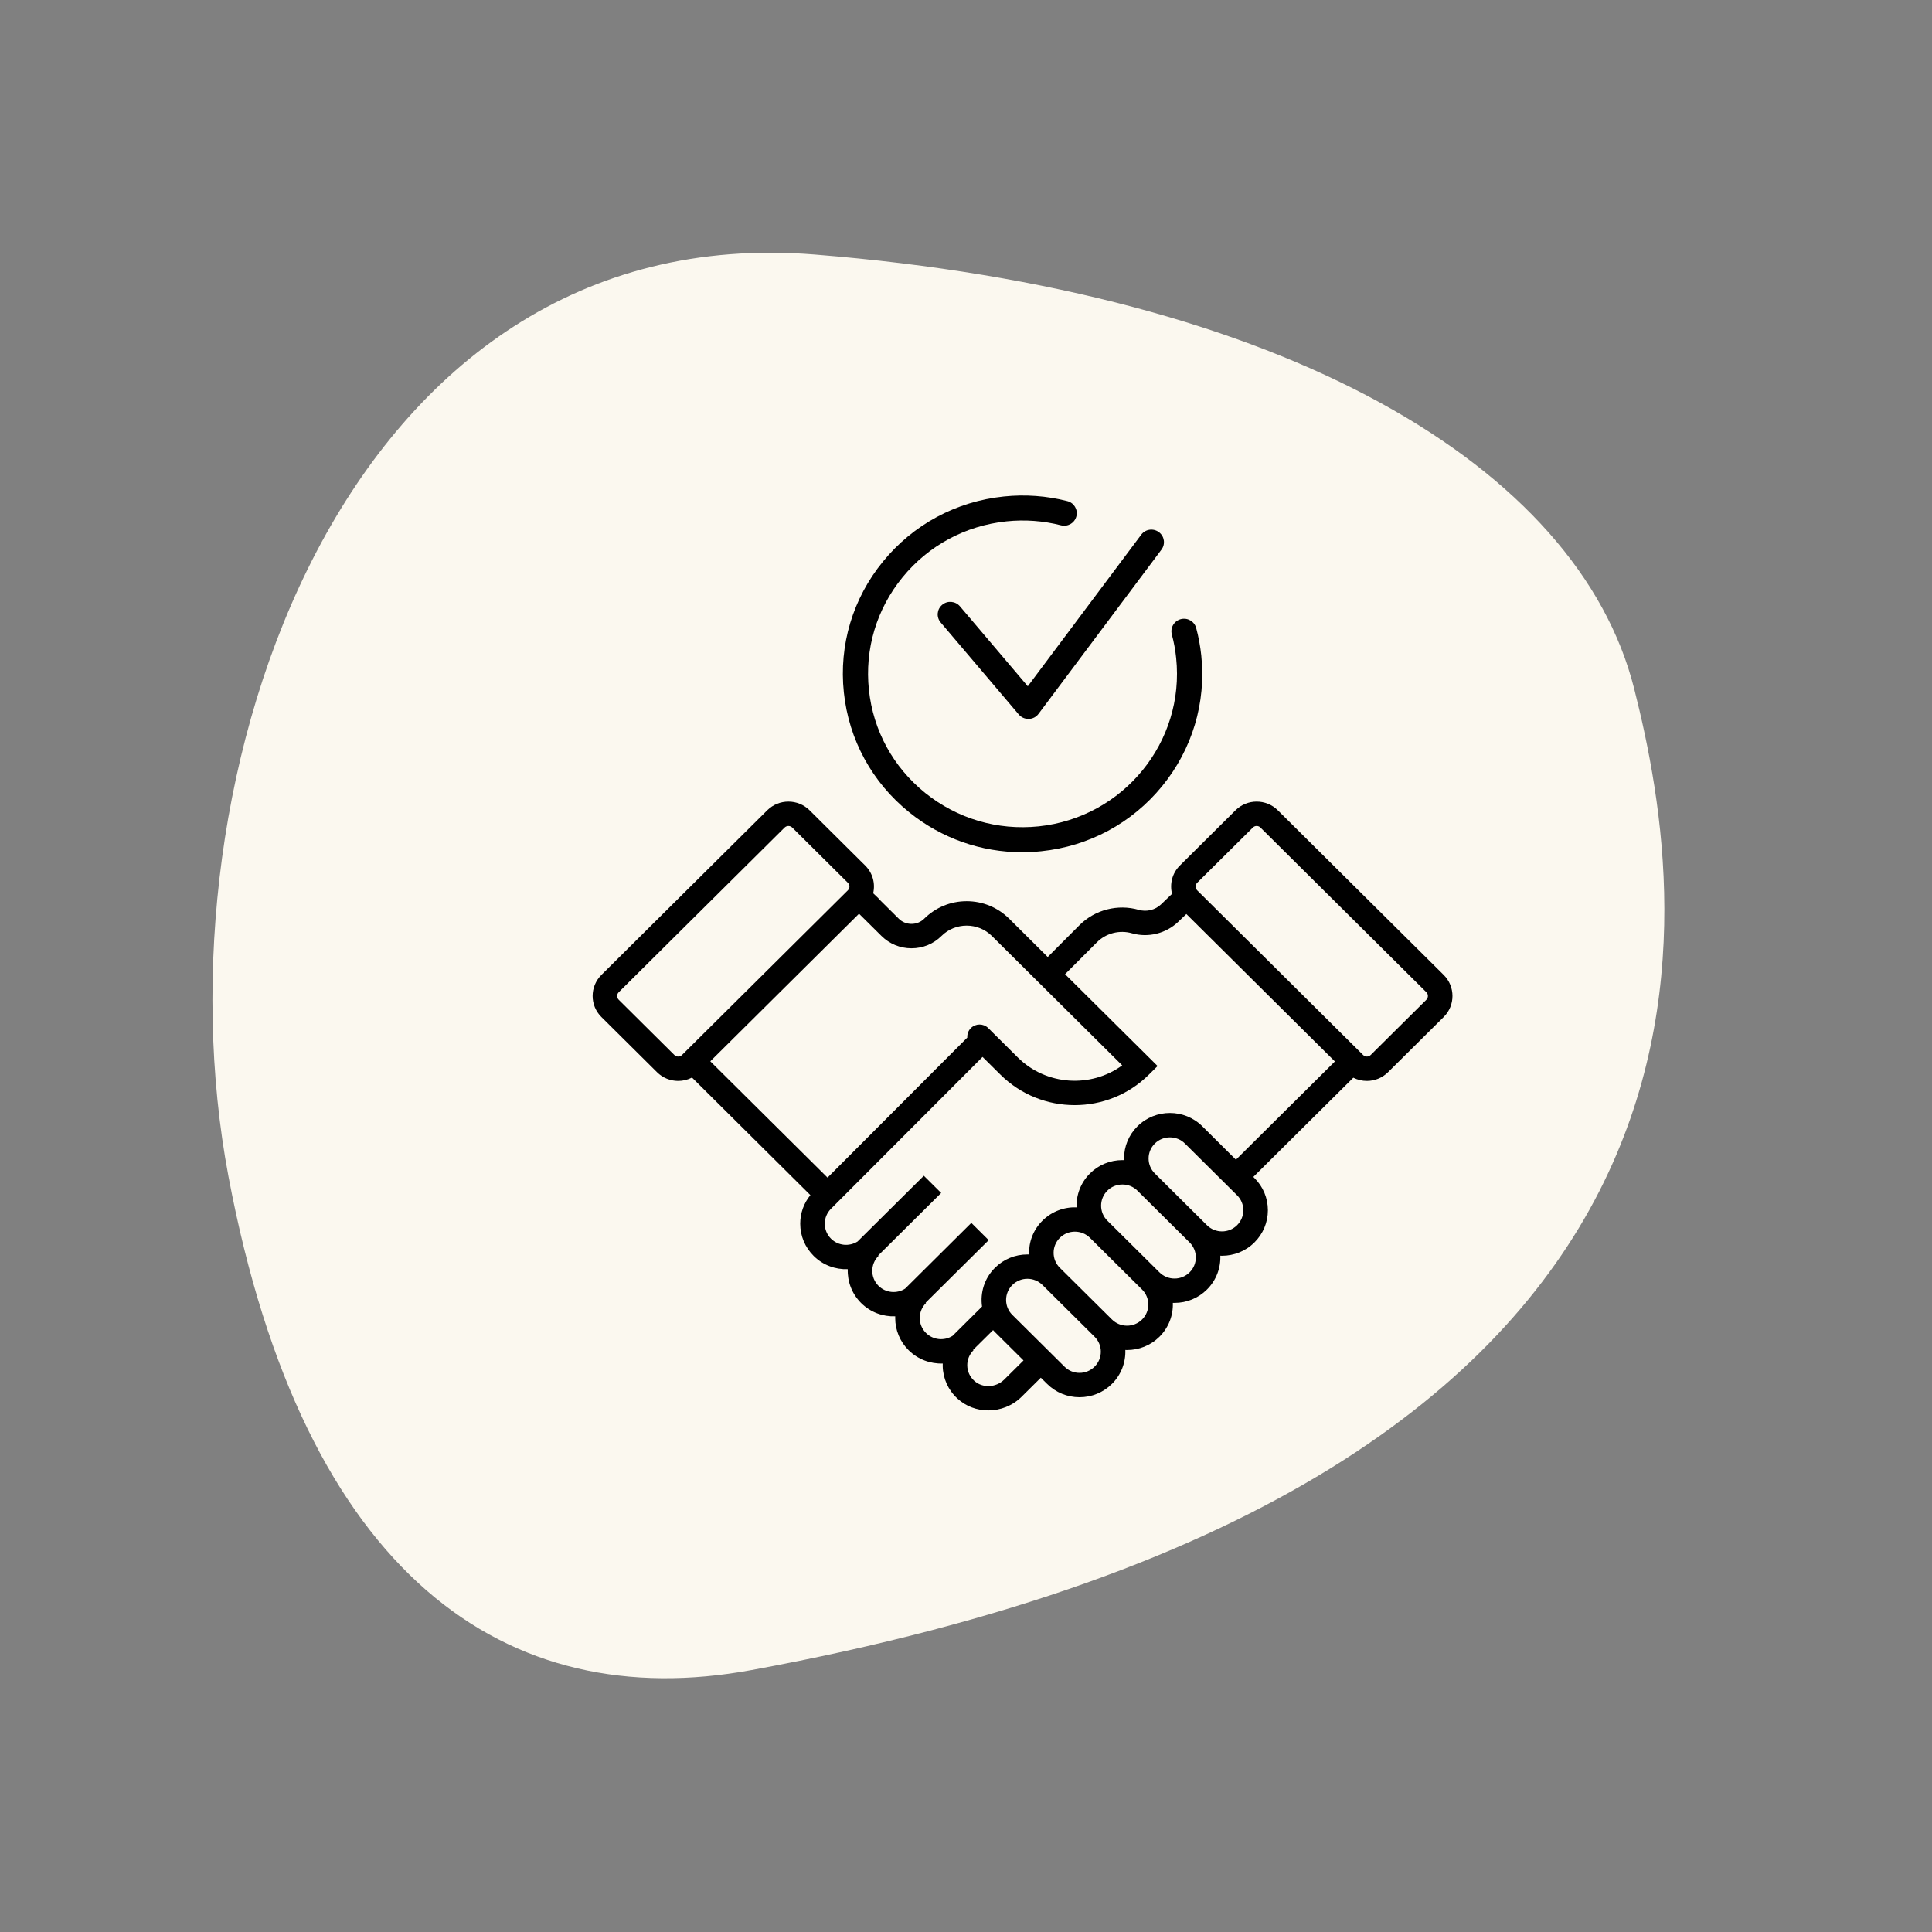
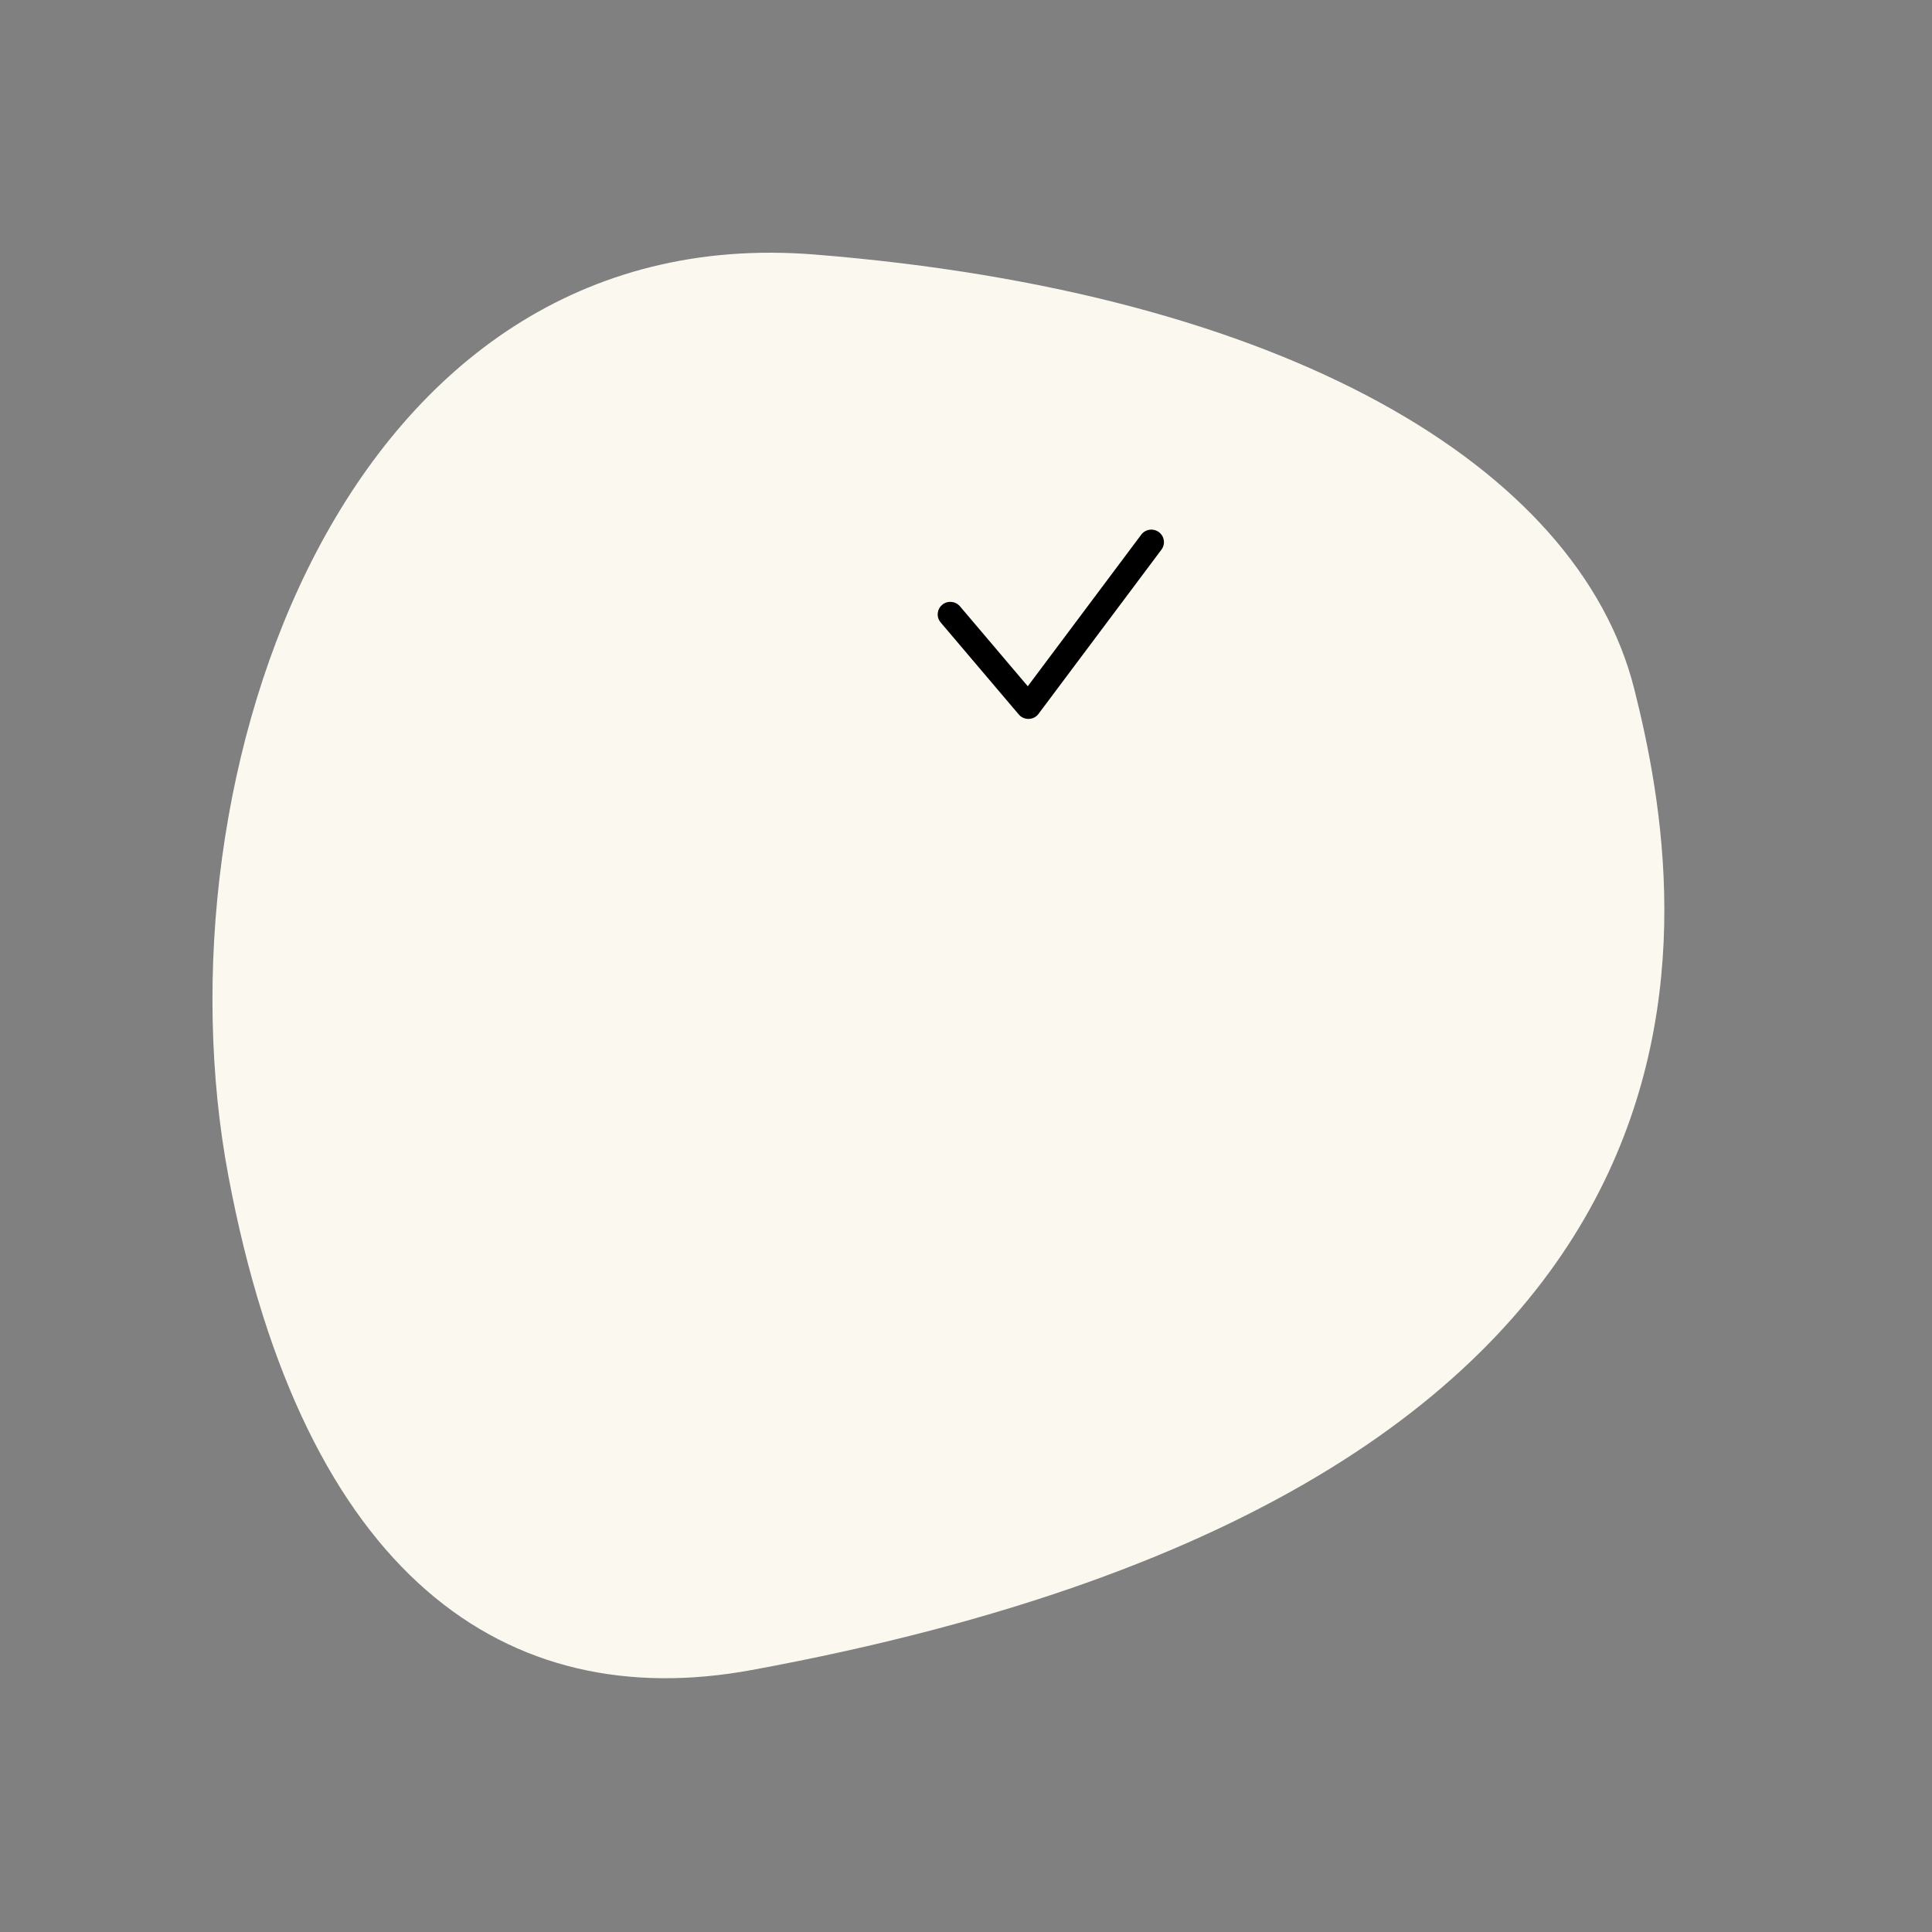
<svg xmlns="http://www.w3.org/2000/svg" width="200" zoomAndPan="magnify" viewBox="0 0 150 150" height="200" preserveAspectRatio="xMidYMid meet" version="1.0">
  <rect x="0" y="0" width="150" height="150" fill="#808080" stroke="none" />
  <defs>
    <clipPath id="c3a91277d3">
      <path d="M 65 38.312 L 94 38.312 L 94 67 L 65 67 Z M 65 38.312 " clip-rule="nonzero" />
    </clipPath>
    <clipPath id="36e96b31ef">
-       <path d="M 46.012 62.195 L 112.762 62.195 L 112.762 109.504 L 46.012 109.504 Z M 46.012 62.195 " clip-rule="nonzero" />
-     </clipPath>
+       </clipPath>
  </defs>
  <path fill="#fbf8ef" d="M 58.34 129.664 C 39.32 133.16 23.602 122.43 17.738 91.336 C 11.871 60.242 26.723 16.828 63.262 19.762 C 99.801 22.695 122.527 36.25 126.875 53.461 C 131.223 70.668 138.121 114.996 58.34 129.664 Z M 58.34 129.664 " fill-opacity="1" fill-rule="nonzero" />
  <g clip-path="url(#c3a91277d3)">
-     <path fill="#000000" d="M 82.867 38.906 C 81.262 38.496 79.605 38.375 77.941 38.547 C 74.234 38.93 70.902 40.723 68.555 43.598 C 66.207 46.469 65.129 50.078 65.516 53.754 C 65.902 57.434 67.707 60.742 70.602 63.074 C 73.109 65.094 76.176 66.168 79.363 66.168 C 79.852 66.168 80.344 66.141 80.836 66.09 C 84.543 65.707 87.875 63.914 90.223 61.043 C 92.57 58.168 93.652 54.559 93.266 50.883 C 93.188 50.164 93.059 49.449 92.871 48.758 C 92.734 48.242 92.199 47.934 91.676 48.07 C 91.156 48.207 90.844 48.738 90.98 49.258 C 91.141 49.852 91.254 50.465 91.316 51.082 C 92.004 57.613 87.211 63.477 80.633 64.16 C 77.449 64.488 74.324 63.566 71.836 61.566 C 69.348 59.562 67.793 56.719 67.461 53.555 C 67.129 50.391 68.055 47.289 70.074 44.82 C 72.094 42.348 74.957 40.809 78.145 40.477 C 79.574 40.328 81 40.434 82.379 40.785 C 82.902 40.918 83.438 40.605 83.57 40.086 C 83.703 39.566 83.391 39.039 82.867 38.906 " fill-opacity="1" fill-rule="nonzero" />
-   </g>
+     </g>
  <path fill="#000000" d="M 74.531 47.074 C 74.18 46.664 73.562 46.609 73.152 46.957 C 72.738 47.301 72.684 47.914 73.031 48.324 L 79.098 55.473 C 79.281 55.691 79.559 55.816 79.844 55.816 C 79.855 55.816 79.863 55.816 79.875 55.816 C 80.172 55.809 80.453 55.664 80.629 55.426 L 90.176 42.672 C 90.5 42.238 90.406 41.633 89.973 41.312 C 89.539 40.992 88.926 41.082 88.605 41.512 L 79.797 53.281 L 74.531 47.074 " fill-opacity="1" fill-rule="nonzero" />
  <g clip-path="url(#36e96b31ef)">
-     <path fill="#000000" d="M 65.828 69.125 L 52.949 81.91 C 52.785 82.07 52.523 82.07 52.359 81.91 L 48.039 77.621 C 47.875 77.457 47.875 77.195 48.039 77.035 L 60.918 64.25 C 61.082 64.09 61.344 64.09 61.508 64.25 L 65.828 68.539 C 65.992 68.699 65.992 68.961 65.828 69.125 Z M 68.434 72.664 C 69.059 73.285 69.887 73.625 70.766 73.625 C 71.648 73.625 72.48 73.285 73.102 72.664 C 74.176 71.598 75.926 71.598 77.004 72.664 L 87.129 82.715 C 84.688 84.492 81.227 84.285 79.02 82.098 L 76.727 79.82 C 76.355 79.449 75.75 79.449 75.379 79.82 C 75.176 80.02 75.082 80.289 75.102 80.555 L 64.25 91.43 L 55.148 82.398 L 66.695 70.941 Z M 85.172 73.152 C 85.883 72.449 86.922 72.184 87.887 72.461 C 89.148 72.82 90.52 72.48 91.469 71.578 L 92.109 70.965 L 103.641 82.41 L 95.957 90.039 L 93.348 87.445 C 91.961 86.066 89.703 86.066 88.312 87.445 C 87.641 88.113 87.27 89 87.27 89.945 C 87.27 89.988 87.273 90.031 87.273 90.074 C 87.23 90.074 87.188 90.07 87.145 90.07 C 86.191 90.07 85.297 90.438 84.625 91.105 C 83.898 91.828 83.551 92.789 83.586 93.738 C 82.633 93.703 81.664 94.047 80.938 94.77 C 80.211 95.488 79.863 96.449 79.898 97.395 C 79.855 97.395 79.812 97.395 79.766 97.395 C 78.816 97.395 77.922 97.762 77.25 98.43 C 76.422 99.25 76.09 100.375 76.246 101.441 L 73.957 103.715 C 73.316 104.121 72.453 104.047 71.895 103.492 C 71.582 103.184 71.41 102.77 71.41 102.332 C 71.41 101.891 71.582 101.48 71.895 101.168 L 71.867 101.141 L 76.762 96.285 L 75.414 94.945 L 70.273 100.051 C 69.633 100.461 68.77 100.387 68.207 99.832 C 67.562 99.191 67.562 98.148 68.207 97.508 L 68.18 97.48 L 73.074 92.621 L 71.727 91.285 L 66.582 96.391 C 65.941 96.797 65.078 96.727 64.52 96.172 C 64.207 95.859 64.035 95.445 64.035 95.008 C 64.035 94.57 64.207 94.156 64.523 93.844 L 76.285 82.059 L 77.672 83.434 C 79.262 85.012 81.352 85.801 83.438 85.801 C 85.523 85.801 87.613 85.012 89.199 83.434 L 89.875 82.766 L 82.691 75.637 Z M 92.949 68.539 L 97.273 64.25 C 97.352 64.168 97.461 64.129 97.566 64.129 C 97.672 64.129 97.781 64.168 97.859 64.25 L 110.742 77.035 C 110.902 77.195 110.902 77.457 110.742 77.621 L 106.418 81.91 C 106.258 82.07 105.992 82.07 105.832 81.91 L 92.949 69.125 C 92.789 68.961 92.789 68.699 92.949 68.539 Z M 96.047 95.125 C 95.402 95.766 94.352 95.766 93.707 95.125 L 89.66 91.105 C 89.348 90.797 89.176 90.383 89.176 89.945 C 89.176 89.508 89.348 89.094 89.66 88.785 C 89.984 88.465 90.406 88.305 90.832 88.305 C 91.254 88.305 91.68 88.465 92 88.785 L 96.047 92.801 C 96.359 93.109 96.531 93.523 96.531 93.961 C 96.531 94.402 96.359 94.812 96.047 95.125 Z M 92.359 98.785 C 92.047 99.094 91.633 99.266 91.191 99.266 C 90.746 99.266 90.332 99.094 90.02 98.785 L 85.973 94.77 C 85.328 94.129 85.328 93.086 85.973 92.445 C 86.285 92.133 86.699 91.965 87.145 91.965 C 87.586 91.965 88 92.133 88.312 92.445 L 92.359 96.461 C 92.672 96.773 92.844 97.184 92.844 97.625 C 92.844 98.062 92.672 98.477 92.359 98.785 Z M 88.672 102.445 C 88.027 103.086 86.977 103.086 86.332 102.445 L 82.285 98.43 C 81.641 97.789 81.641 96.746 82.285 96.105 C 82.605 95.785 83.031 95.625 83.453 95.625 C 83.879 95.625 84.301 95.785 84.625 96.105 L 88.672 100.121 C 89.316 100.762 89.316 101.805 88.672 102.445 Z M 84.984 106.105 C 84.672 106.418 84.254 106.59 83.812 106.59 C 83.371 106.59 82.957 106.418 82.645 106.105 L 78.598 102.09 C 78.285 101.781 78.113 101.367 78.113 100.93 C 78.113 100.488 78.285 100.078 78.598 99.766 C 78.91 99.457 79.324 99.285 79.766 99.285 C 80.207 99.285 80.625 99.457 80.938 99.766 L 84.984 103.785 C 85.629 104.426 85.629 105.465 84.984 106.105 Z M 77.969 107.109 C 77.32 107.75 76.27 107.789 75.629 107.195 C 75.293 106.887 75.105 106.469 75.098 106.02 C 75.09 105.574 75.262 105.152 75.582 104.832 L 75.555 104.801 L 77.102 103.27 C 77.148 103.324 77.195 103.375 77.25 103.426 L 79.465 105.625 Z M 59.57 62.91 L 46.691 75.695 C 45.785 76.598 45.785 78.059 46.691 78.957 L 51.012 83.246 C 51.465 83.695 52.059 83.922 52.652 83.922 C 53.023 83.922 53.391 83.836 53.727 83.66 L 62.918 92.789 C 62.406 93.414 62.129 94.191 62.129 95.008 C 62.129 95.953 62.5 96.84 63.172 97.508 C 63.898 98.23 64.867 98.574 65.82 98.539 C 65.785 99.488 66.133 100.445 66.859 101.168 C 67.586 101.891 68.555 102.234 69.508 102.199 C 69.504 102.242 69.504 102.289 69.504 102.332 C 69.504 103.273 69.875 104.164 70.547 104.832 C 71.273 105.551 72.242 105.895 73.195 105.863 C 73.191 105.926 73.191 105.988 73.191 106.055 C 73.211 107.02 73.613 107.918 74.328 108.578 C 74.996 109.195 75.859 109.504 76.73 109.504 C 77.668 109.504 78.609 109.148 79.316 108.445 L 80.809 106.965 L 81.297 107.445 C 81.969 108.113 82.863 108.48 83.812 108.48 C 84.766 108.48 85.66 108.113 86.332 107.445 C 87.059 106.723 87.406 105.762 87.371 104.812 C 87.414 104.816 87.457 104.816 87.5 104.816 C 88.414 104.816 89.324 104.473 90.02 103.785 C 90.746 103.062 91.094 102.102 91.059 101.156 C 91.102 101.156 91.145 101.156 91.191 101.156 C 92.141 101.156 93.035 100.789 93.707 100.121 C 94.434 99.398 94.781 98.441 94.746 97.492 C 94.789 97.492 94.832 97.496 94.879 97.496 C 95.789 97.496 96.703 97.152 97.395 96.461 C 98.066 95.793 98.438 94.906 98.438 93.961 C 98.438 93.02 98.066 92.129 97.395 91.465 L 97.309 91.375 L 105.07 83.672 C 105.398 83.836 105.762 83.922 106.125 83.922 C 106.719 83.922 107.312 83.695 107.766 83.246 L 112.09 78.957 C 112.996 78.059 112.996 76.598 112.09 75.695 L 99.207 62.91 C 98.305 62.012 96.828 62.012 95.926 62.91 L 91.602 67.203 C 91.004 67.797 90.805 68.637 90.996 69.398 L 90.145 70.215 C 89.688 70.652 89.023 70.816 88.418 70.641 C 86.785 70.176 85.023 70.625 83.82 71.82 L 81.344 74.301 L 78.352 71.328 C 77.469 70.453 76.297 69.969 75.051 69.969 C 73.805 69.969 72.637 70.453 71.754 71.328 C 71.492 71.59 71.141 71.73 70.766 71.73 C 70.395 71.73 70.043 71.59 69.781 71.328 L 68.207 69.766 L 68.215 69.754 L 67.793 69.352 C 67.969 68.602 67.762 67.785 67.176 67.203 L 62.855 62.91 C 61.949 62.012 60.477 62.012 59.57 62.91 " fill-opacity="1" fill-rule="nonzero" />
+     <path fill="#000000" d="M 65.828 69.125 L 52.949 81.91 C 52.785 82.07 52.523 82.07 52.359 81.91 L 48.039 77.621 C 47.875 77.457 47.875 77.195 48.039 77.035 L 60.918 64.25 C 61.082 64.09 61.344 64.09 61.508 64.25 L 65.828 68.539 C 65.992 68.699 65.992 68.961 65.828 69.125 Z M 68.434 72.664 C 69.059 73.285 69.887 73.625 70.766 73.625 C 71.648 73.625 72.48 73.285 73.102 72.664 C 74.176 71.598 75.926 71.598 77.004 72.664 L 87.129 82.715 C 84.688 84.492 81.227 84.285 79.02 82.098 L 76.727 79.82 C 76.355 79.449 75.75 79.449 75.379 79.82 C 75.176 80.02 75.082 80.289 75.102 80.555 L 64.25 91.43 L 55.148 82.398 L 66.695 70.941 Z M 85.172 73.152 C 85.883 72.449 86.922 72.184 87.887 72.461 C 89.148 72.82 90.52 72.48 91.469 71.578 L 92.109 70.965 L 103.641 82.41 L 95.957 90.039 L 93.348 87.445 C 91.961 86.066 89.703 86.066 88.312 87.445 C 87.641 88.113 87.27 89 87.27 89.945 C 87.27 89.988 87.273 90.031 87.273 90.074 C 87.23 90.074 87.188 90.07 87.145 90.07 C 86.191 90.07 85.297 90.438 84.625 91.105 C 83.898 91.828 83.551 92.789 83.586 93.738 C 82.633 93.703 81.664 94.047 80.938 94.77 C 80.211 95.488 79.863 96.449 79.898 97.395 C 79.855 97.395 79.812 97.395 79.766 97.395 C 78.816 97.395 77.922 97.762 77.25 98.43 C 76.422 99.25 76.09 100.375 76.246 101.441 L 73.957 103.715 C 73.316 104.121 72.453 104.047 71.895 103.492 C 71.582 103.184 71.41 102.77 71.41 102.332 C 71.41 101.891 71.582 101.48 71.895 101.168 L 71.867 101.141 L 76.762 96.285 L 75.414 94.945 L 70.273 100.051 C 69.633 100.461 68.77 100.387 68.207 99.832 C 67.562 99.191 67.562 98.148 68.207 97.508 L 73.074 92.621 L 71.727 91.285 L 66.582 96.391 C 65.941 96.797 65.078 96.727 64.52 96.172 C 64.207 95.859 64.035 95.445 64.035 95.008 C 64.035 94.57 64.207 94.156 64.523 93.844 L 76.285 82.059 L 77.672 83.434 C 79.262 85.012 81.352 85.801 83.438 85.801 C 85.523 85.801 87.613 85.012 89.199 83.434 L 89.875 82.766 L 82.691 75.637 Z M 92.949 68.539 L 97.273 64.25 C 97.352 64.168 97.461 64.129 97.566 64.129 C 97.672 64.129 97.781 64.168 97.859 64.25 L 110.742 77.035 C 110.902 77.195 110.902 77.457 110.742 77.621 L 106.418 81.91 C 106.258 82.07 105.992 82.07 105.832 81.91 L 92.949 69.125 C 92.789 68.961 92.789 68.699 92.949 68.539 Z M 96.047 95.125 C 95.402 95.766 94.352 95.766 93.707 95.125 L 89.66 91.105 C 89.348 90.797 89.176 90.383 89.176 89.945 C 89.176 89.508 89.348 89.094 89.66 88.785 C 89.984 88.465 90.406 88.305 90.832 88.305 C 91.254 88.305 91.68 88.465 92 88.785 L 96.047 92.801 C 96.359 93.109 96.531 93.523 96.531 93.961 C 96.531 94.402 96.359 94.812 96.047 95.125 Z M 92.359 98.785 C 92.047 99.094 91.633 99.266 91.191 99.266 C 90.746 99.266 90.332 99.094 90.02 98.785 L 85.973 94.77 C 85.328 94.129 85.328 93.086 85.973 92.445 C 86.285 92.133 86.699 91.965 87.145 91.965 C 87.586 91.965 88 92.133 88.312 92.445 L 92.359 96.461 C 92.672 96.773 92.844 97.184 92.844 97.625 C 92.844 98.062 92.672 98.477 92.359 98.785 Z M 88.672 102.445 C 88.027 103.086 86.977 103.086 86.332 102.445 L 82.285 98.43 C 81.641 97.789 81.641 96.746 82.285 96.105 C 82.605 95.785 83.031 95.625 83.453 95.625 C 83.879 95.625 84.301 95.785 84.625 96.105 L 88.672 100.121 C 89.316 100.762 89.316 101.805 88.672 102.445 Z M 84.984 106.105 C 84.672 106.418 84.254 106.59 83.812 106.59 C 83.371 106.59 82.957 106.418 82.645 106.105 L 78.598 102.09 C 78.285 101.781 78.113 101.367 78.113 100.93 C 78.113 100.488 78.285 100.078 78.598 99.766 C 78.91 99.457 79.324 99.285 79.766 99.285 C 80.207 99.285 80.625 99.457 80.938 99.766 L 84.984 103.785 C 85.629 104.426 85.629 105.465 84.984 106.105 Z M 77.969 107.109 C 77.32 107.75 76.27 107.789 75.629 107.195 C 75.293 106.887 75.105 106.469 75.098 106.02 C 75.09 105.574 75.262 105.152 75.582 104.832 L 75.555 104.801 L 77.102 103.27 C 77.148 103.324 77.195 103.375 77.25 103.426 L 79.465 105.625 Z M 59.57 62.91 L 46.691 75.695 C 45.785 76.598 45.785 78.059 46.691 78.957 L 51.012 83.246 C 51.465 83.695 52.059 83.922 52.652 83.922 C 53.023 83.922 53.391 83.836 53.727 83.66 L 62.918 92.789 C 62.406 93.414 62.129 94.191 62.129 95.008 C 62.129 95.953 62.5 96.84 63.172 97.508 C 63.898 98.23 64.867 98.574 65.82 98.539 C 65.785 99.488 66.133 100.445 66.859 101.168 C 67.586 101.891 68.555 102.234 69.508 102.199 C 69.504 102.242 69.504 102.289 69.504 102.332 C 69.504 103.273 69.875 104.164 70.547 104.832 C 71.273 105.551 72.242 105.895 73.195 105.863 C 73.191 105.926 73.191 105.988 73.191 106.055 C 73.211 107.02 73.613 107.918 74.328 108.578 C 74.996 109.195 75.859 109.504 76.73 109.504 C 77.668 109.504 78.609 109.148 79.316 108.445 L 80.809 106.965 L 81.297 107.445 C 81.969 108.113 82.863 108.48 83.812 108.48 C 84.766 108.48 85.66 108.113 86.332 107.445 C 87.059 106.723 87.406 105.762 87.371 104.812 C 87.414 104.816 87.457 104.816 87.5 104.816 C 88.414 104.816 89.324 104.473 90.02 103.785 C 90.746 103.062 91.094 102.102 91.059 101.156 C 91.102 101.156 91.145 101.156 91.191 101.156 C 92.141 101.156 93.035 100.789 93.707 100.121 C 94.434 99.398 94.781 98.441 94.746 97.492 C 94.789 97.492 94.832 97.496 94.879 97.496 C 95.789 97.496 96.703 97.152 97.395 96.461 C 98.066 95.793 98.438 94.906 98.438 93.961 C 98.438 93.02 98.066 92.129 97.395 91.465 L 97.309 91.375 L 105.07 83.672 C 105.398 83.836 105.762 83.922 106.125 83.922 C 106.719 83.922 107.312 83.695 107.766 83.246 L 112.09 78.957 C 112.996 78.059 112.996 76.598 112.09 75.695 L 99.207 62.91 C 98.305 62.012 96.828 62.012 95.926 62.91 L 91.602 67.203 C 91.004 67.797 90.805 68.637 90.996 69.398 L 90.145 70.215 C 89.688 70.652 89.023 70.816 88.418 70.641 C 86.785 70.176 85.023 70.625 83.82 71.82 L 81.344 74.301 L 78.352 71.328 C 77.469 70.453 76.297 69.969 75.051 69.969 C 73.805 69.969 72.637 70.453 71.754 71.328 C 71.492 71.59 71.141 71.73 70.766 71.73 C 70.395 71.73 70.043 71.59 69.781 71.328 L 68.207 69.766 L 68.215 69.754 L 67.793 69.352 C 67.969 68.602 67.762 67.785 67.176 67.203 L 62.855 62.91 C 61.949 62.012 60.477 62.012 59.57 62.91 " fill-opacity="1" fill-rule="nonzero" />
  </g>
</svg>